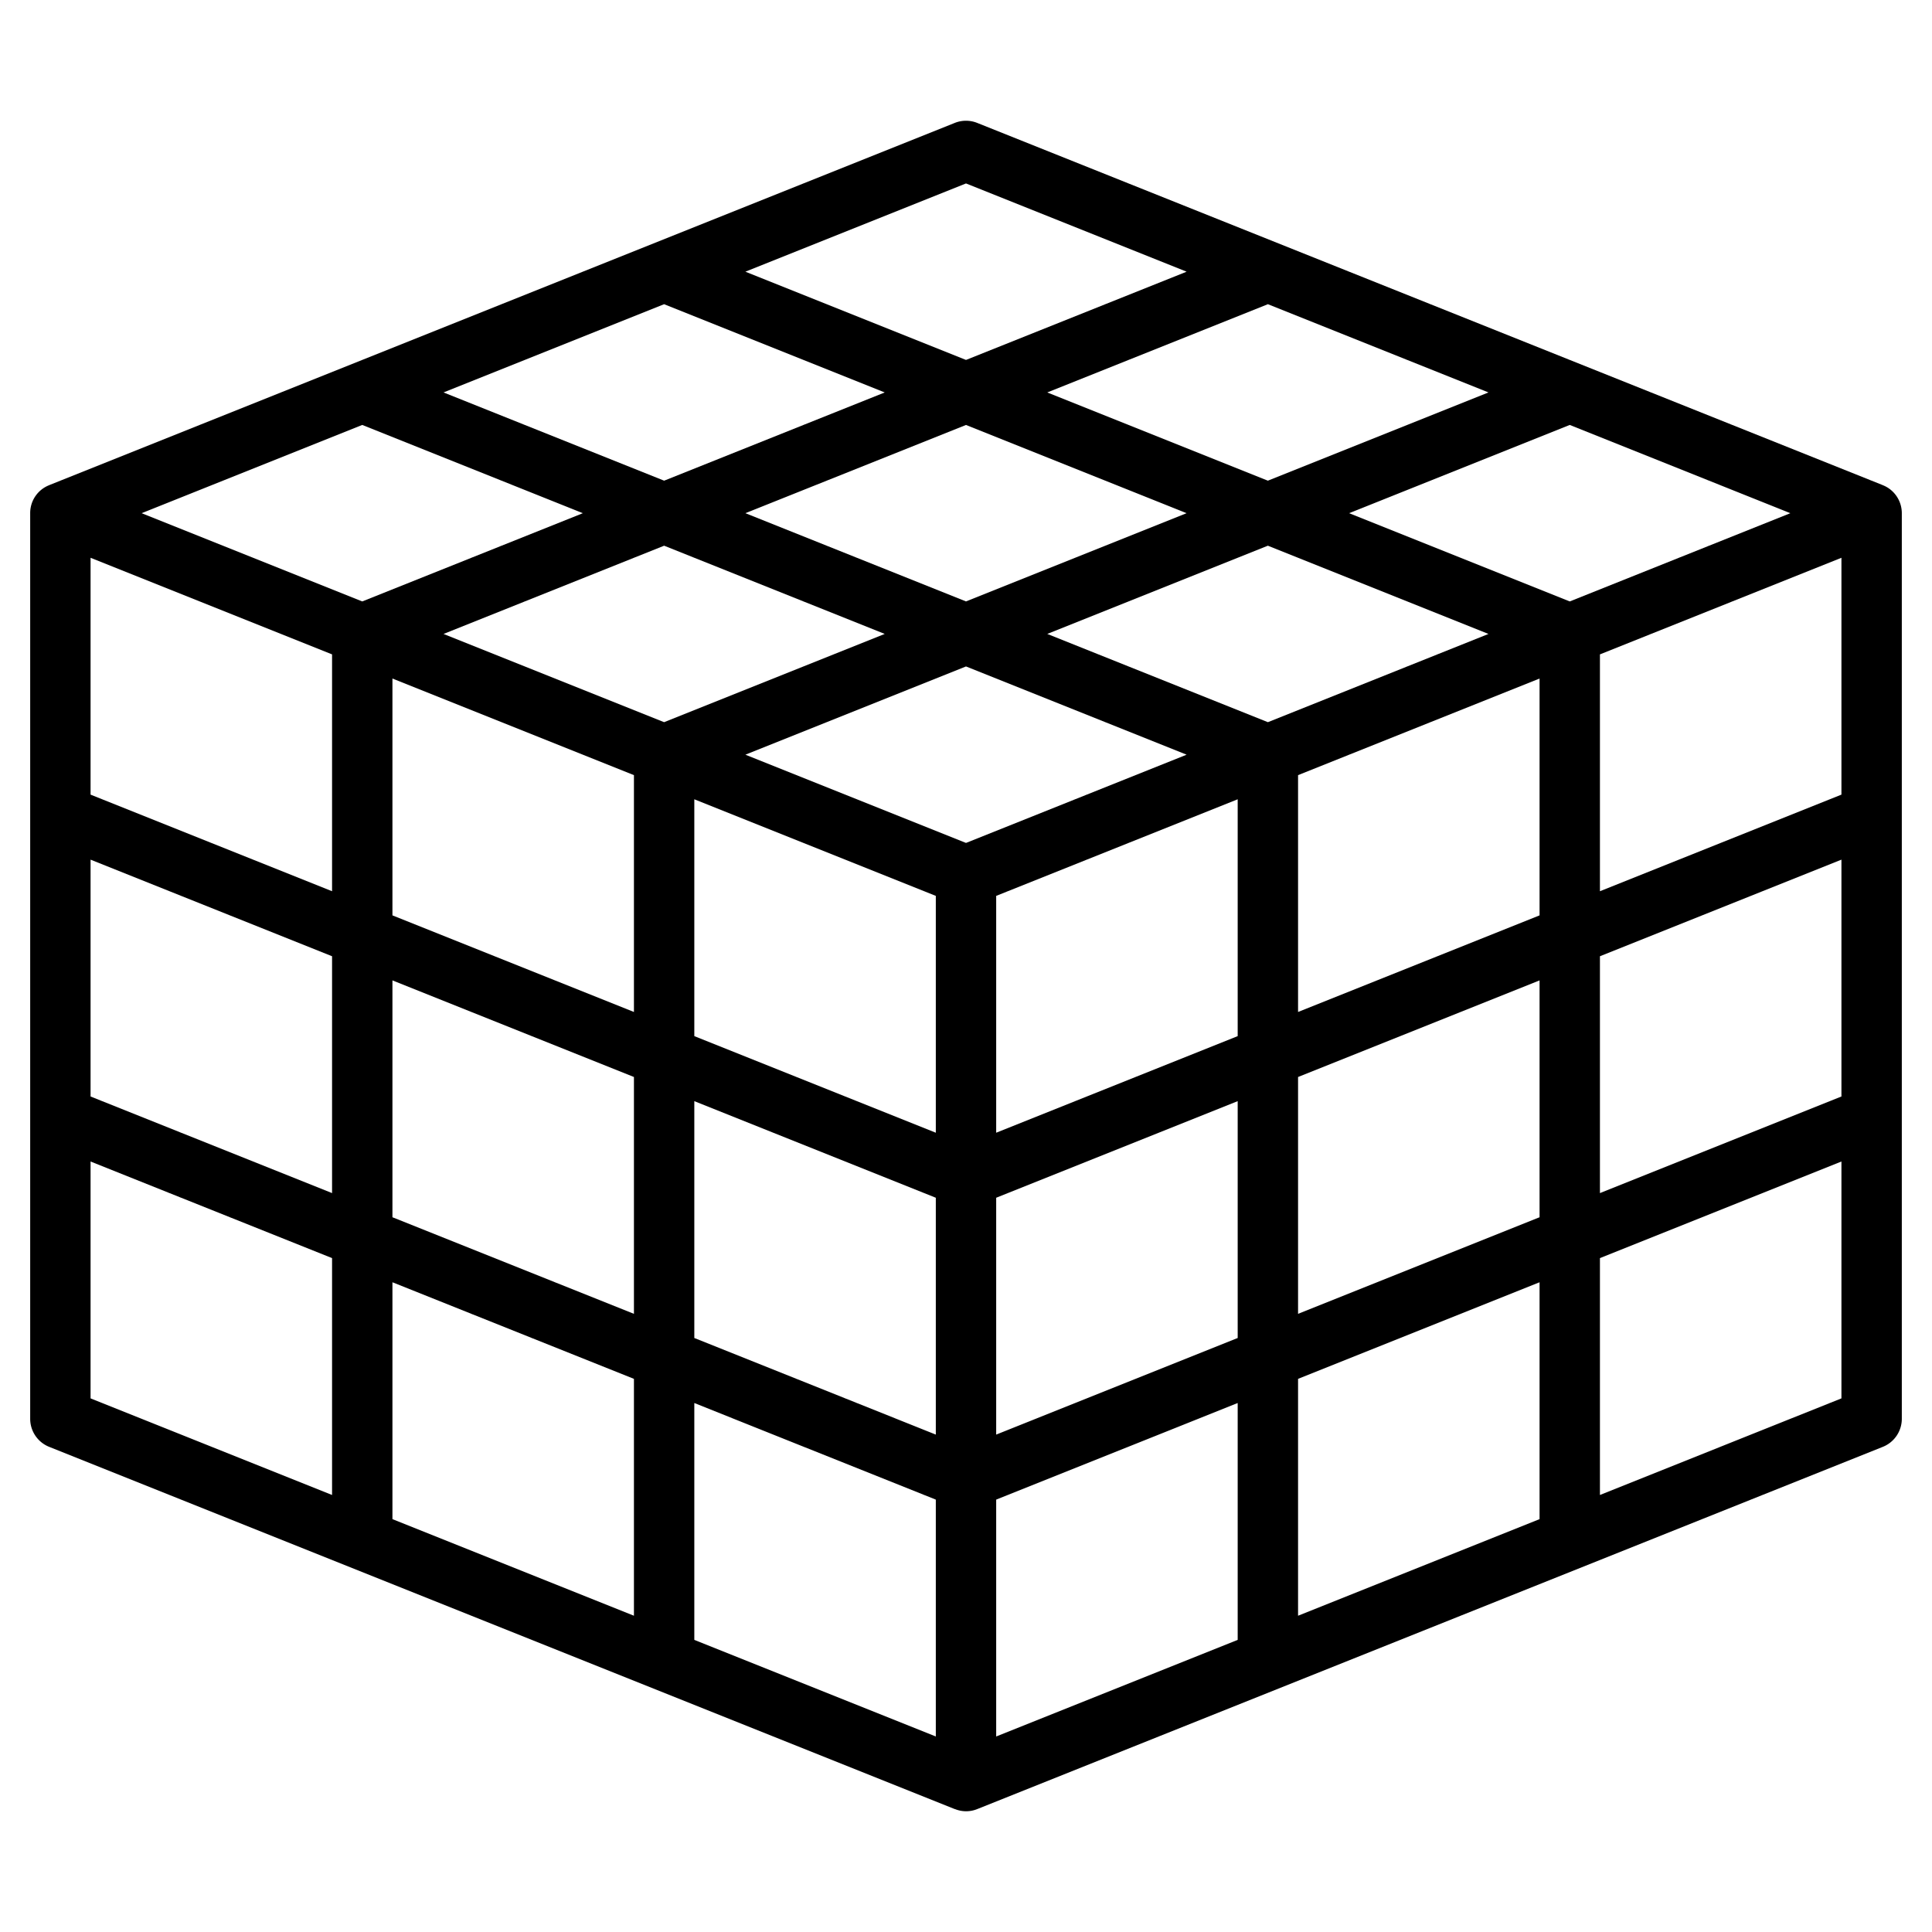
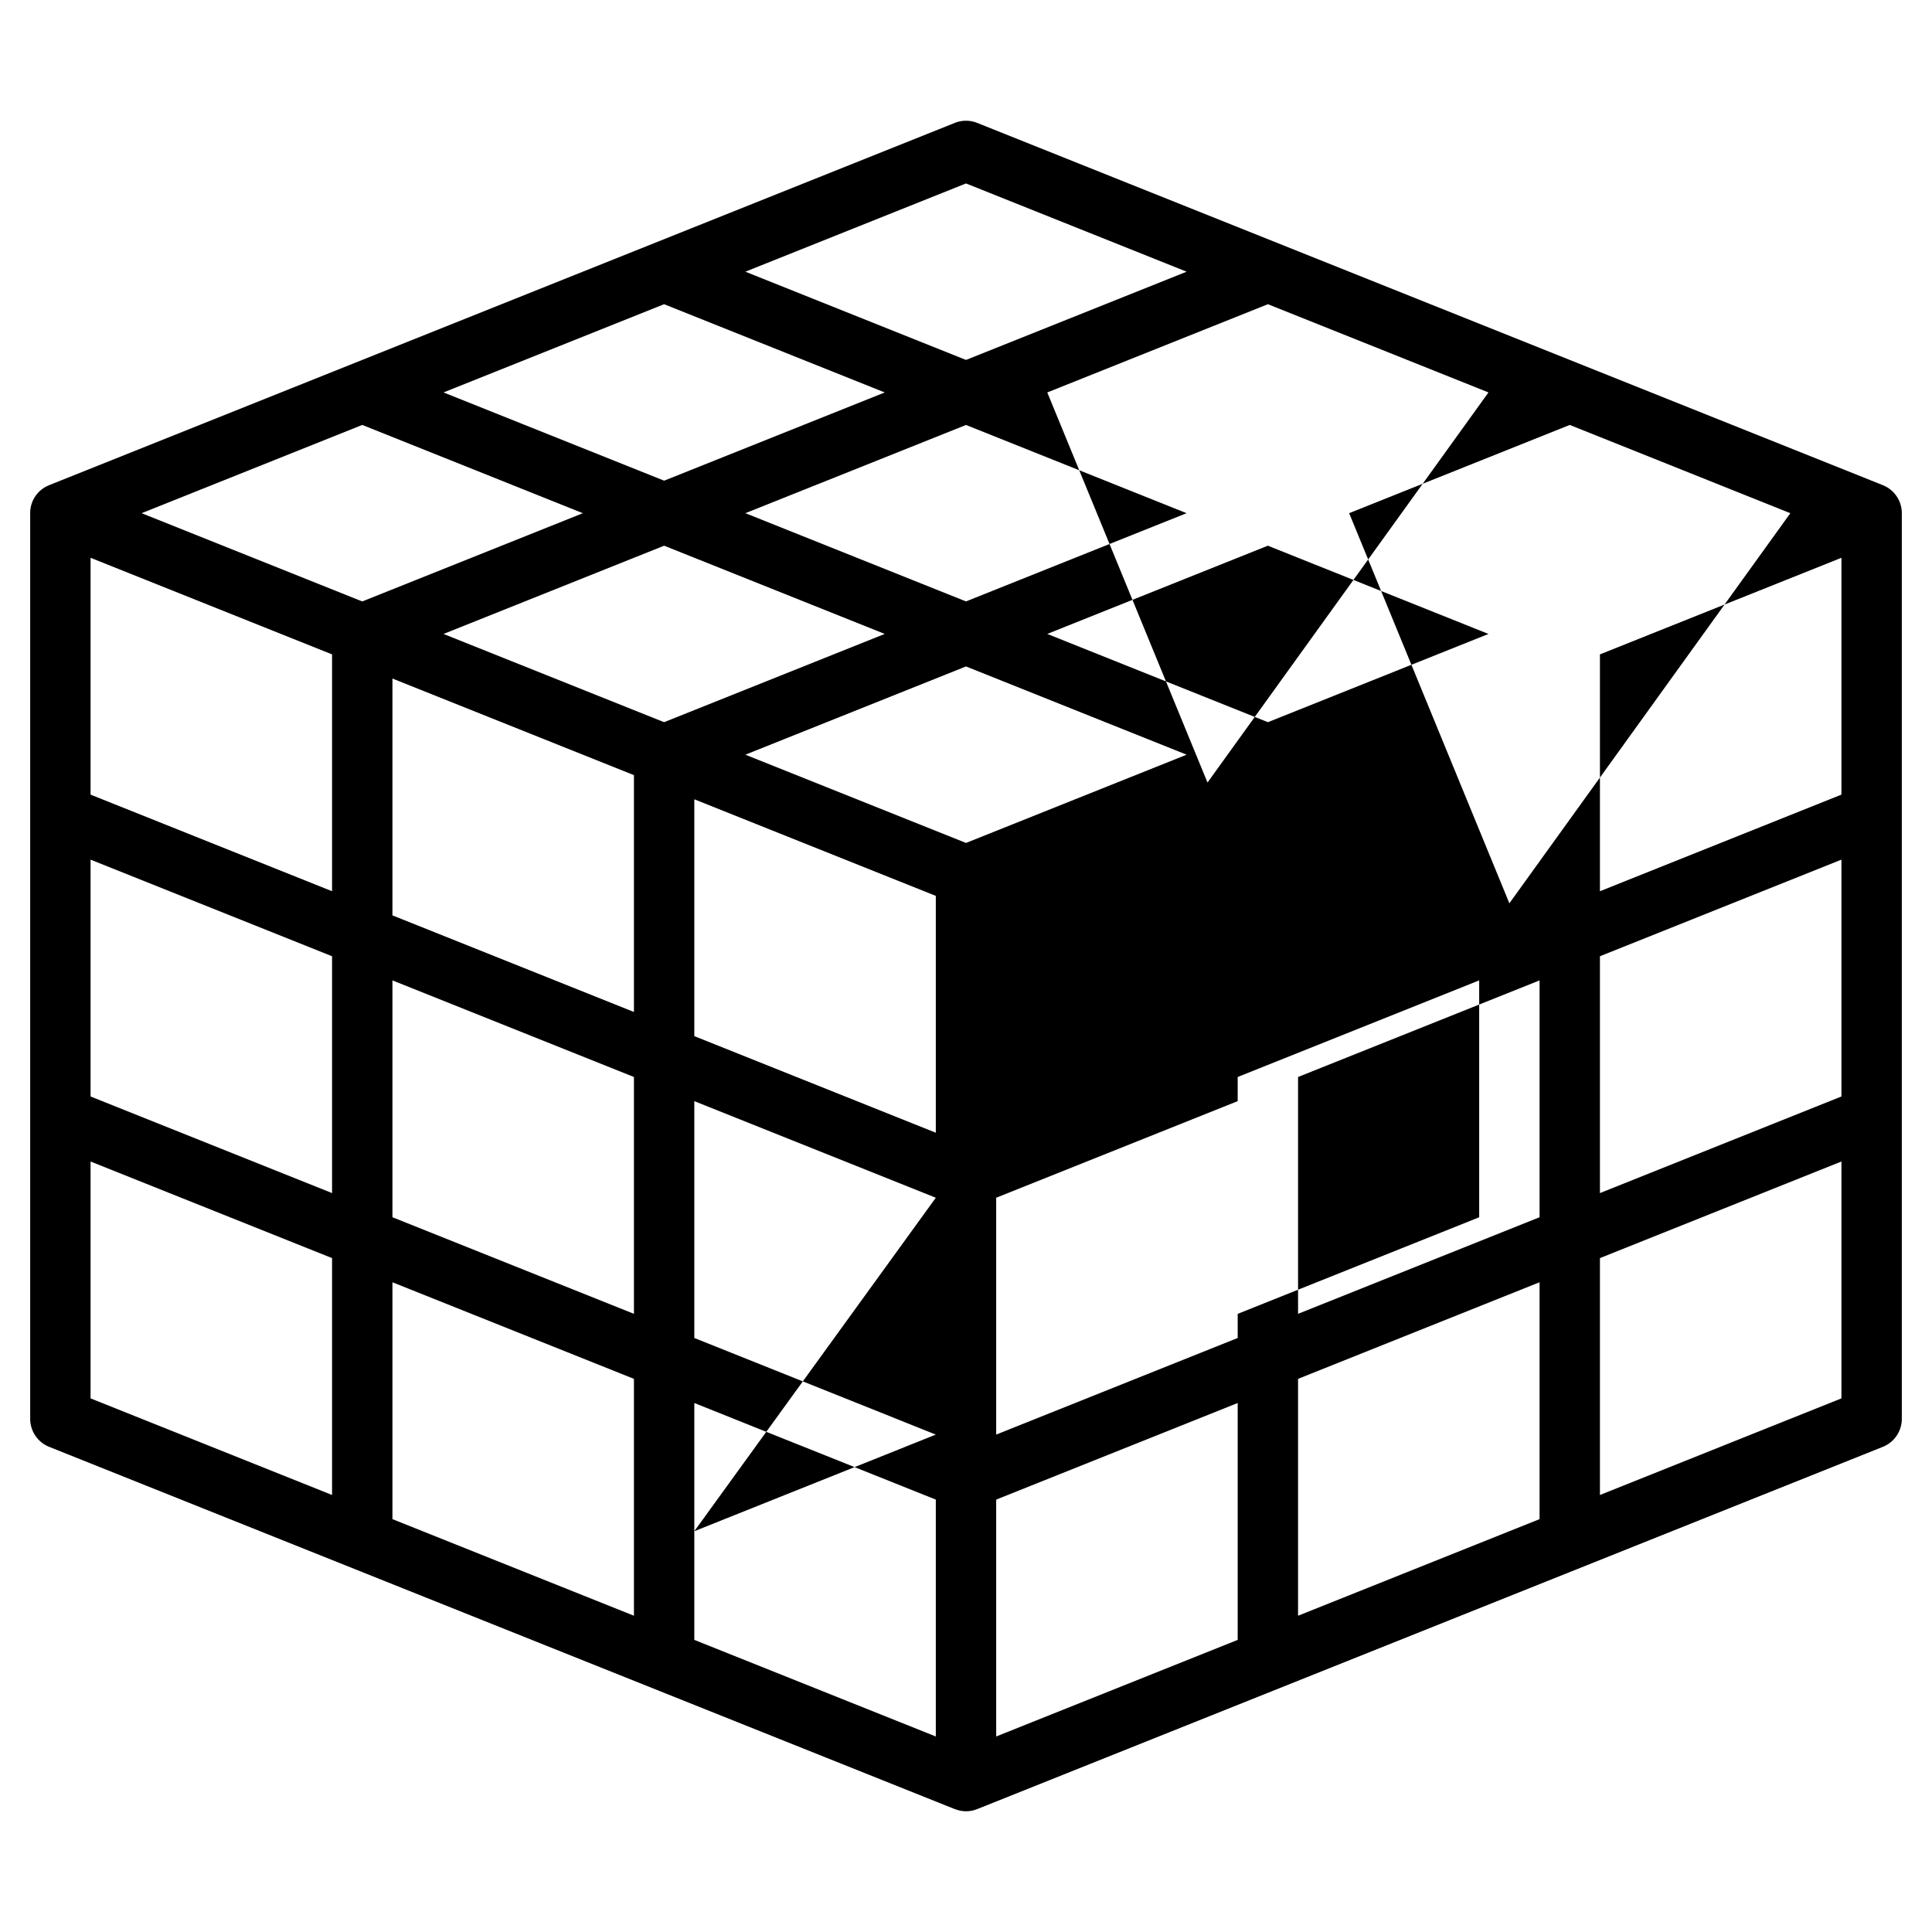
<svg xmlns="http://www.w3.org/2000/svg" id="Outline" viewBox="0 0 512 512" width="512" height="512">
-   <path d="M500.485,129.375a7.955,7.955,0,0,0-1.518-.793l0-.01-240-96a8,8,0,0,0-5.942,0l-240,96,0,.01A7.92,7.92,0,0,0,8,136V376a8,8,0,0,0,5.029,7.428l240,96,.022-.015a7.849,7.849,0,0,0,5.92.015l240-96A8,8,0,0,0,504,376V136A8,8,0,0,0,500.485,129.375ZM488,290.584l-64,25.6V253.416l64-25.6Zm-144,57.6V285.416l64-25.6v62.768Zm64-8.368v62.768l-64,25.6V365.416Zm80-129.232-64,25.6V173.416l64-25.6Zm-152-19.2L277.54,168,336,144.616,394.46,168ZM314.46,200,256,223.384,197.54,200,256,176.616ZM176,191.384,117.54,168,176,144.616,234.46,168Zm-8,14.032v62.768l-64-25.6V179.816Zm16,6.4,64,25.6v62.768l-64-25.6Zm64,105.6v62.768l-64-25.6V291.816Zm16-80,64-25.6v62.768l-64,25.6Zm80-32,64-25.6v62.768l-64,25.6Zm72-46.032L357.54,136,416,112.616,474.46,136Zm-80-32L277.54,104,336,80.616,394.46,104ZM314.46,136,256,159.384,197.54,136,256,112.616ZM176,127.384,117.54,104,176,80.616,234.46,104ZM154.46,136,96,159.384,37.54,136,96,112.616ZM88,173.416v62.768l-64-25.6V147.816Zm-64,54.4,64,25.6v62.768l-64-25.6Zm80,32,64,25.6v62.768l-64-25.6Zm64,105.6v62.768l-64-25.6V339.816Zm16,6.4,64,25.6v62.768l-64-25.6Zm80-54.4,64-25.6v62.768l-64,25.6Zm-8-268.8L314.46,72,256,95.384,197.54,72ZM24,307.816l64,25.6v62.768l-64-25.6Zm240,89.6,64-25.6v62.768l-64,25.6Zm160-1.232V333.416l64-25.6v62.768Z" />
+   <path d="M500.485,129.375a7.955,7.955,0,0,0-1.518-.793l0-.01-240-96a8,8,0,0,0-5.942,0l-240,96,0,.01A7.92,7.92,0,0,0,8,136V376a8,8,0,0,0,5.029,7.428l240,96,.022-.015a7.849,7.849,0,0,0,5.92.015l240-96A8,8,0,0,0,504,376V136A8,8,0,0,0,500.485,129.375ZM488,290.584l-64,25.6V253.416l64-25.6Zm-144,57.6V285.416l64-25.6v62.768Zm64-8.368v62.768l-64,25.6V365.416Zm80-129.232-64,25.6V173.416l64-25.6Zm-152-19.2L277.54,168,336,144.616,394.46,168ZM314.46,200,256,223.384,197.54,200,256,176.616ZM176,191.384,117.54,168,176,144.616,234.46,168Zm-8,14.032v62.768l-64-25.6V179.816Zm16,6.4,64,25.6v62.768l-64-25.6Zm64,105.6v62.768l-64-25.6V291.816Zv62.768l-64,25.6Zm80-32,64-25.6v62.768l-64,25.6Zm72-46.032L357.54,136,416,112.616,474.46,136Zm-80-32L277.54,104,336,80.616,394.46,104ZM314.46,136,256,159.384,197.54,136,256,112.616ZM176,127.384,117.54,104,176,80.616,234.46,104ZM154.46,136,96,159.384,37.54,136,96,112.616ZM88,173.416v62.768l-64-25.6V147.816Zm-64,54.4,64,25.6v62.768l-64-25.6Zm80,32,64,25.6v62.768l-64-25.6Zm64,105.6v62.768l-64-25.6V339.816Zm16,6.4,64,25.6v62.768l-64-25.6Zm80-54.4,64-25.6v62.768l-64,25.6Zm-8-268.8L314.46,72,256,95.384,197.54,72ZM24,307.816l64,25.6v62.768l-64-25.6Zm240,89.6,64-25.6v62.768l-64,25.6Zm160-1.232V333.416l64-25.6v62.768Z" />
</svg>